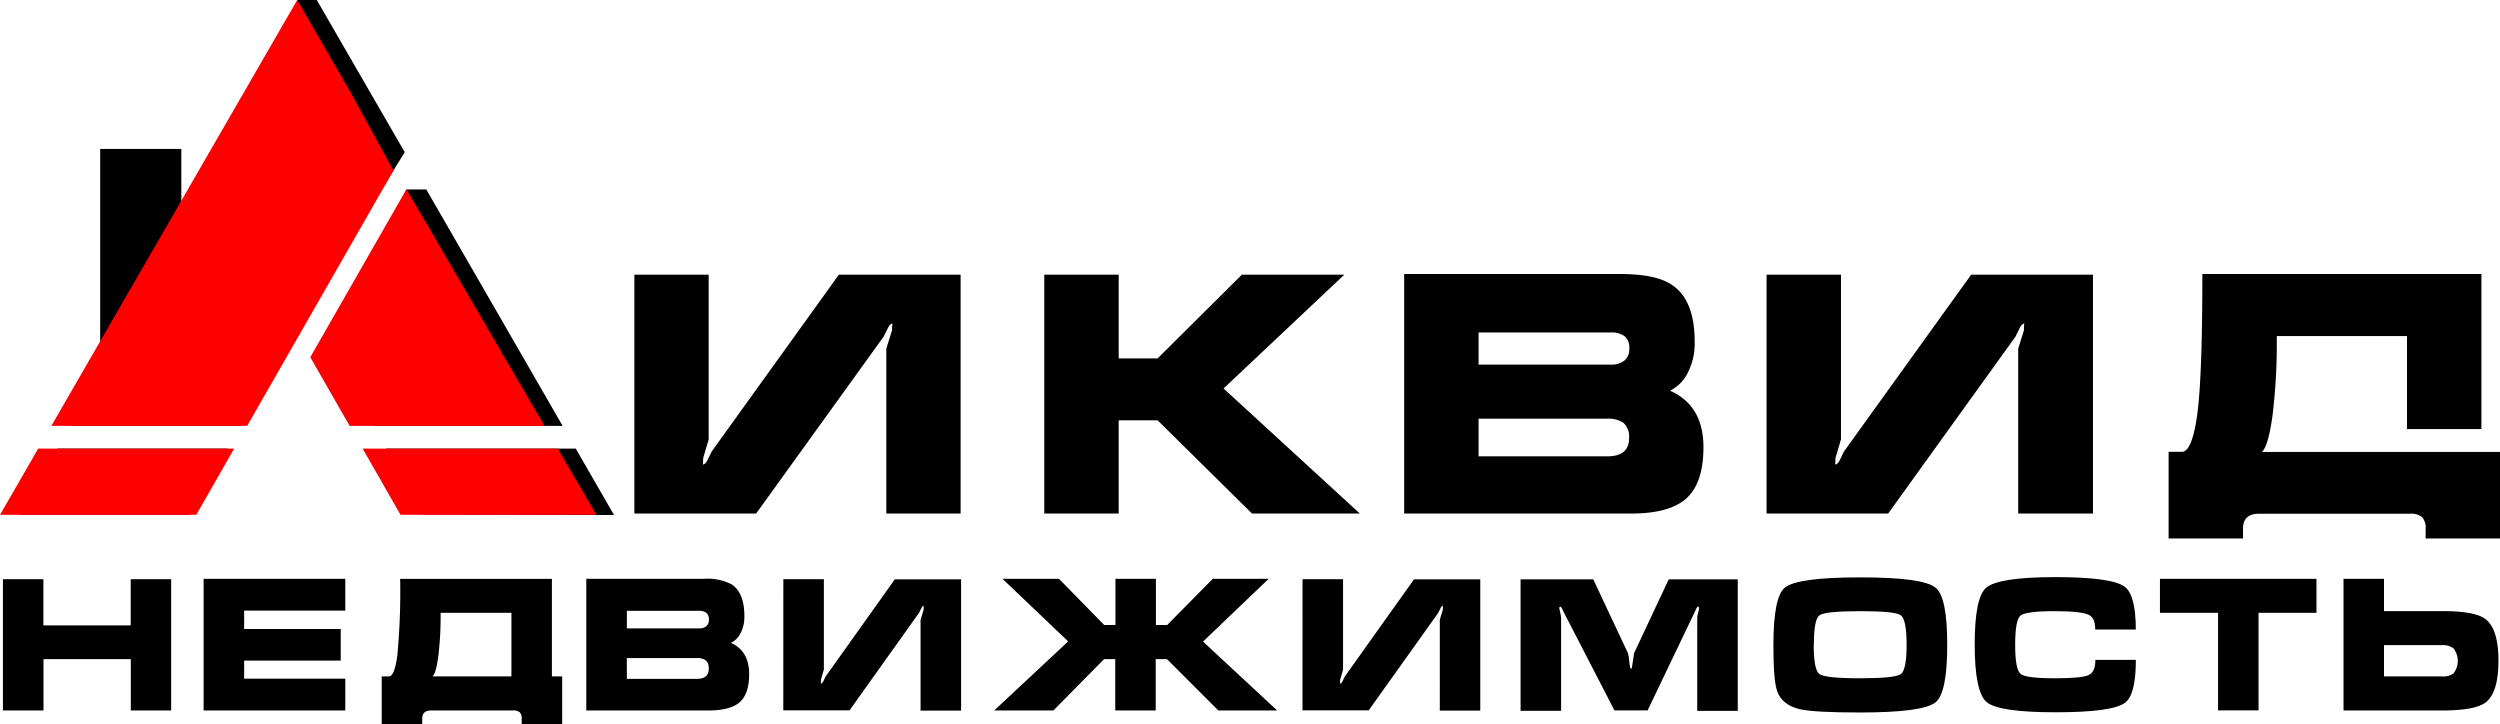
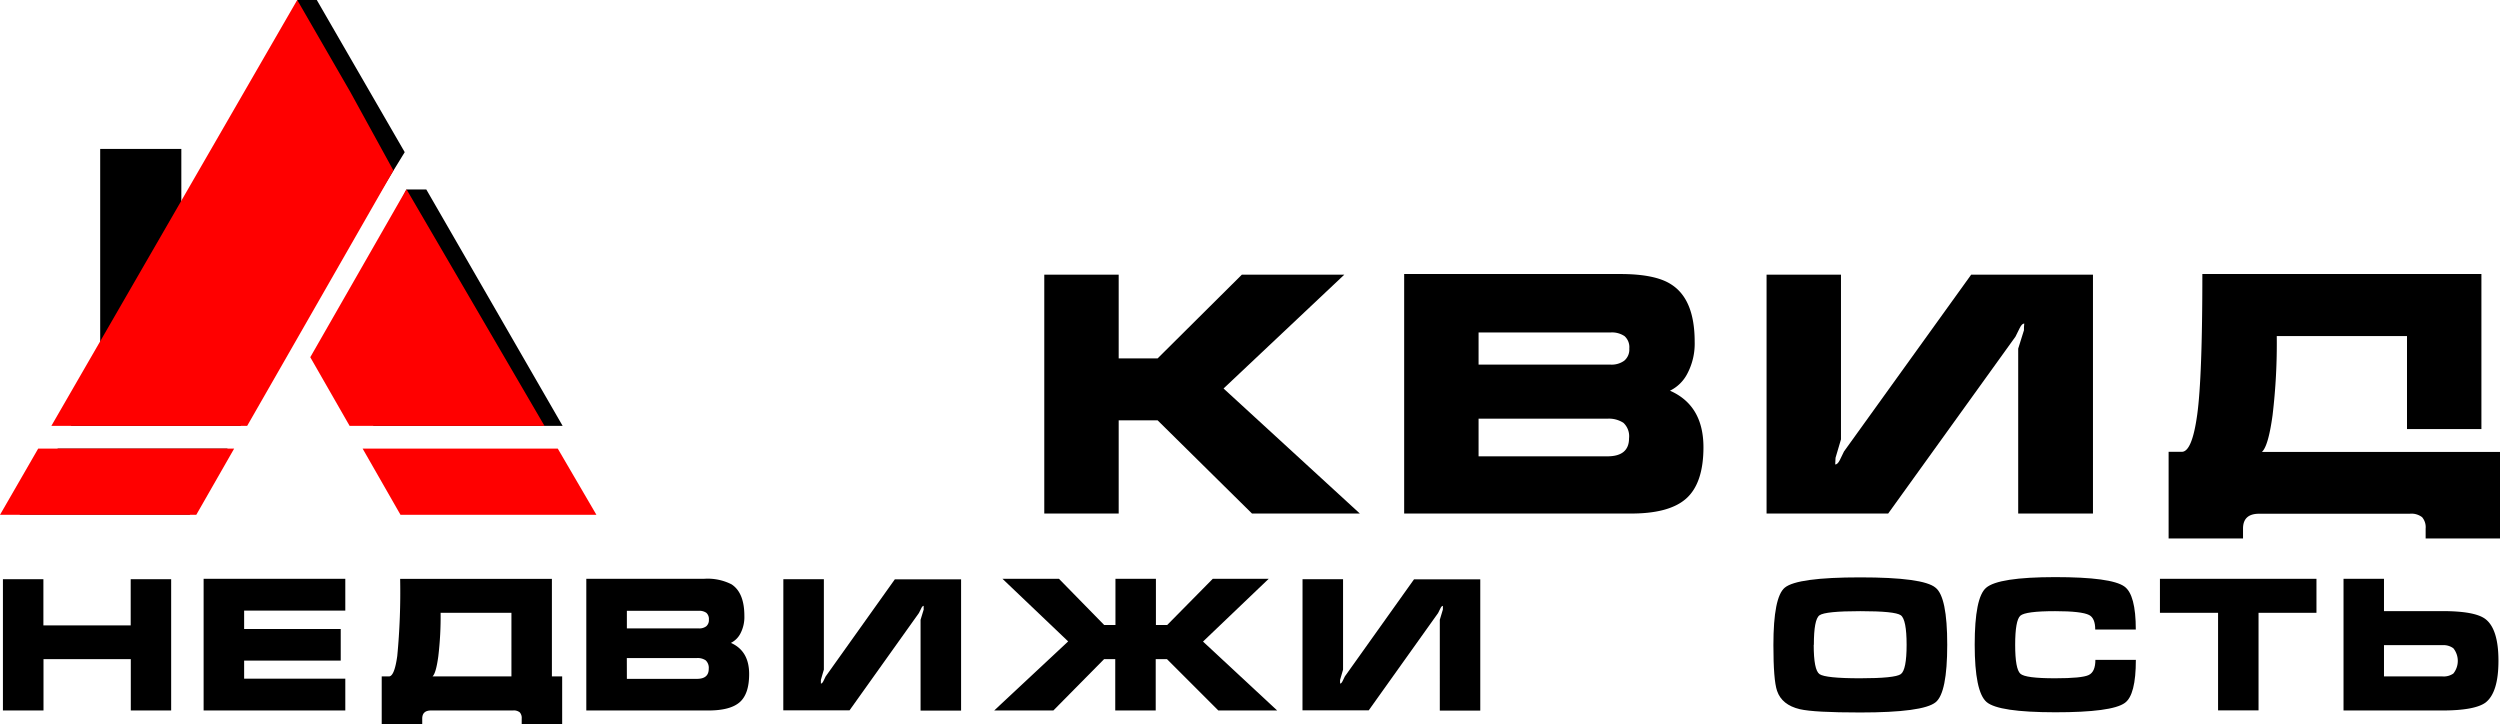
<svg xmlns="http://www.w3.org/2000/svg" viewBox="0 0 486.82 141">
  <defs>
    <style>.cls-1{fill:red;}</style>
  </defs>
  <g id="Слой_2" data-name="Слой 2">
    <g id="Livello_1" data-name="Livello 1">
-       <path d="M123.53,53.49H138V85.56c-.36,1.22-.71,2.42-1.06,3.59,0,.43-.06.87-.06,1.3.3,0,.6-.28.89-.85s.56-1.12.82-1.69l24.76-34.42h23.71V100H172.59V67.89s.38-1.23,1.12-3.58c0-.43,0-.87.07-1.31-.31,0-.6.3-.89.89l-.82,1.66L147.24,100H123.53Z" />
      <path d="M203.35,53.49h14.49v16.3h7.58l16.4-16.3h19.95L238.26,75.65,264.8,100h-21L225.42,81.85h-7.58V100H203.35Z" />
      <path d="M315.52,53.36q6.78,0,9.87,2Q330,58.25,330,66.54a12.47,12.47,0,0,1-1.39,6.14,7.52,7.52,0,0,1-3.42,3.4q6.51,2.86,6.52,11,0,7-3.36,10T317.23,100h-43.8V53.36ZM287.92,71H313.6a4.2,4.2,0,0,0,2.67-.75,2.83,2.83,0,0,0,1-2.38,2.89,2.89,0,0,0-.92-2.41,4.36,4.36,0,0,0-2.71-.72H287.92Zm0,17.86H313q4.22,0,4.22-3.52a3.56,3.56,0,0,0-1.09-3,5.17,5.17,0,0,0-3.13-.81H287.92Z" />
      <path d="M344,53.49h14.49V85.56c-.35,1.22-.7,2.42-1.06,3.59,0,.43-.06.87-.06,1.3.3,0,.6-.28.89-.85s.56-1.12.82-1.69l24.76-34.42h23.72V100H393V67.89s.37-1.23,1.12-3.58c0-.43,0-.87.06-1.31-.31,0-.6.3-.89.89s-.56,1.14-.82,1.66L367.68,100H344Z" />
      <path d="M.57,112.78H8.45v9h17v-9h7.88v25.57H25.47v-10h-17v10H.57Z" />
      <path d="M39.65,138.35V112.71H67.24v6.19H47.54v3.58H66.35v6.16H47.54v3.51h19.7v6.2Z" />
      <path d="M75.73,131.72c.72,0,1.26-1.33,1.63-4a131,131,0,0,0,.56-15h29.55v19h2V141h-7.88v-1.06a1.65,1.65,0,0,0-.37-1.22,1.83,1.83,0,0,0-1.31-.37H83.94c-1.15,0-1.72.53-1.72,1.59V141H74.33v-9.28Zm23.86,0V119.33H85.8a65.11,65.11,0,0,1-.45,8.48c-.3,2.2-.67,3.5-1.13,3.91Z" />
      <path d="M137.07,112.71a10.25,10.25,0,0,1,5.37,1.07c1.67,1.08,2.51,3.13,2.51,6.17a6.91,6.91,0,0,1-.75,3.37,4.21,4.21,0,0,1-1.87,1.87q3.55,1.57,3.55,6.06,0,3.87-1.83,5.48T138,138.35H114.17V112.71Zm-15,9.66h14a2.25,2.25,0,0,0,1.45-.41,1.57,1.57,0,0,0,.52-1.3,1.61,1.61,0,0,0-.5-1.33,2.38,2.38,0,0,0-1.47-.39h-14Zm0,9.82h13.65c1.52,0,2.29-.65,2.29-1.94a2,2,0,0,0-.59-1.66,2.77,2.77,0,0,0-1.7-.45H122.06Z" />
      <path d="M152.54,112.78h7.89V130.4c-.2.66-.39,1.32-.58,2,0,.23,0,.47,0,.71.16,0,.32-.15.48-.46s.3-.62.45-.93l13.47-18.91h12.9v25.57h-7.89V120.69s.21-.68.61-2a5.53,5.53,0,0,1,0-.71q-.25,0-.48.48l-.45.91-13.51,18.95h-12.9Z" />
      <path d="M217.21,112.71h7.88v9h2.19l8.88-9h10.89l-12.79,12.22,14.44,13.42H237.24l-10-10h-2.19v10h-7.88v-10H215l-9.88,10H193.6L208,124.9l-12.79-12.19h11l8.81,9h2.19Z" />
      <path d="M253.64,112.78h7.89V130.4c-.19.66-.39,1.32-.58,2,0,.23,0,.47,0,.71.16,0,.33-.15.48-.46s.31-.62.45-.93l13.47-18.91h12.9v25.57h-7.88V120.69s.2-.68.6-2c0-.24,0-.48,0-.71q-.25,0-.48.48l-.45.91-13.51,18.95h-12.9Z" />
-       <path d="M310.25,112.81,317,127.17a10.14,10.14,0,0,1,.27,1.67c.1.94.22,1.41.34,1.41s.18-.28.26-.84.2-1.31.34-2.24l6.74-14.36h13.44v25.61h-7.89v-18a4.7,4.7,0,0,1,.18-1.15,5.23,5.23,0,0,0,.18-.83c0-.19-.07-.29-.21-.29s-.22.14-.36.42-.26.53-.36.77l-9.1,19h-6.45l-9.81-19-.4-.83c-.12-.24-.23-.36-.32-.36s-.22.09-.22.26c0,0,.09.41.25,1.18a3.57,3.57,0,0,1,.11.82v18H296.1V112.81Z" />
      <path d="M379.18,125.56q0,9.34-2.25,11.18-2.44,2-14.69,2c-6,0-9.89-.21-11.76-.64q-3.51-.83-4.44-3.58c-.48-1.41-.71-4.38-.71-8.92q0-9.34,2.22-11.17,2.43-2,14.69-2t14.65,2Q379.19,116.21,379.18,125.56Zm-26,0c0,3.27.37,5.18,1.13,5.71s3.38.81,7.9.81,7.18-.27,7.93-.81,1.13-2.44,1.13-5.71-.38-5.21-1.13-5.75-3.38-.8-7.9-.8-7.18.27-7.93.8S353.21,122.27,353.21,125.56Z" />
      <path d="M400.18,112.38c7.3,0,11.81.61,13.5,1.83q2.22,1.58,2.22,8.38H408c0-1.48-.4-2.42-1.19-2.83q-1.47-.75-6.62-.75-5.78,0-6.78.89c-.66.6-1,2.49-1,5.66s.34,5,1,5.62,2.93.9,6.78.9q5.22,0,6.53-.63c.88-.41,1.31-1.4,1.31-2.95h7.88c0,4.56-.71,7.35-2.15,8.38q-2.53,1.83-13.57,1.82t-13.35-2q-2.31-2-2.31-11.17t2.22-11.07Q389.14,112.39,400.18,112.38Z" />
      <path d="M420.6,119.33v-6.62h30.48v6.62H439.8v19h-7.88v-19Z" />
      <path d="M456.35,138.35V112.71h7.88V119h11.4q6.3,0,8.34,1.54,2.55,1.94,2.55,8.13T484,136.81c-1.36,1-4.16,1.54-8.38,1.54Zm7.88-12.72v6.09h11.4a3.24,3.24,0,0,0,2.11-.57,3.93,3.93,0,0,0,0-4.91,3.22,3.22,0,0,0-2.11-.61Z" />
      <rect x="19.51" y="29" width="15.8" height="38.37" />
      <path d="M468.71,88H440.46c.83-.75,1.52-3.12,2.07-7.13a117.67,117.67,0,0,0,.82-15.43h25.36V83.55H483.2V53.36H428.86q0,20.11-1,27.37t-3,7.25h-2.57v16.88h14.49v-1.93q0-2.9,3.16-2.89h29.31a3.39,3.39,0,0,1,2.4.67,3,3,0,0,1,.69,2.22v1.93h14.49V88H468.71Z" />
      <path d="M13.79,82.93H46.85l9.76-17.05,22.2-36.25L65.62,6.81,61.69,0H57.88s-.32,3.73-.32,4a9.06,9.06,0,0,0,1.07,1.28Z" />
      <polygon points="11.24 87.35 3.81 100.22 36.95 100.22 44.31 87.35 11.24 87.35" />
      <polygon points="109.56 82.93 83.01 36.89 79.15 36.89 64.23 67.65 72.73 82.93 109.56 82.93" />
-       <polygon points="75.2 87.35 82.34 100.19 119.57 100.29 112.11 87.35 75.2 87.35" />
      <polygon class="cls-1" points="106.03 82.93 79.15 36.85 60.42 69.56 68.08 82.93 106.03 82.93" />
      <polygon class="cls-1" points="70.61 87.35 77.99 100.25 116.14 100.25 108.61 87.35 70.61 87.35" />
      <polygon class="cls-1" points="7.44 87.35 0 100.25 38.22 100.25 45.6 87.35 7.44 87.35" />
      <polygon class="cls-1" points="48.13 82.93 57.88 65.91 76.61 33.2 68.19 17.86 57.88 0 55.07 4.86 10 82.93 48.13 82.93" />
    </g>
  </g>
</svg>